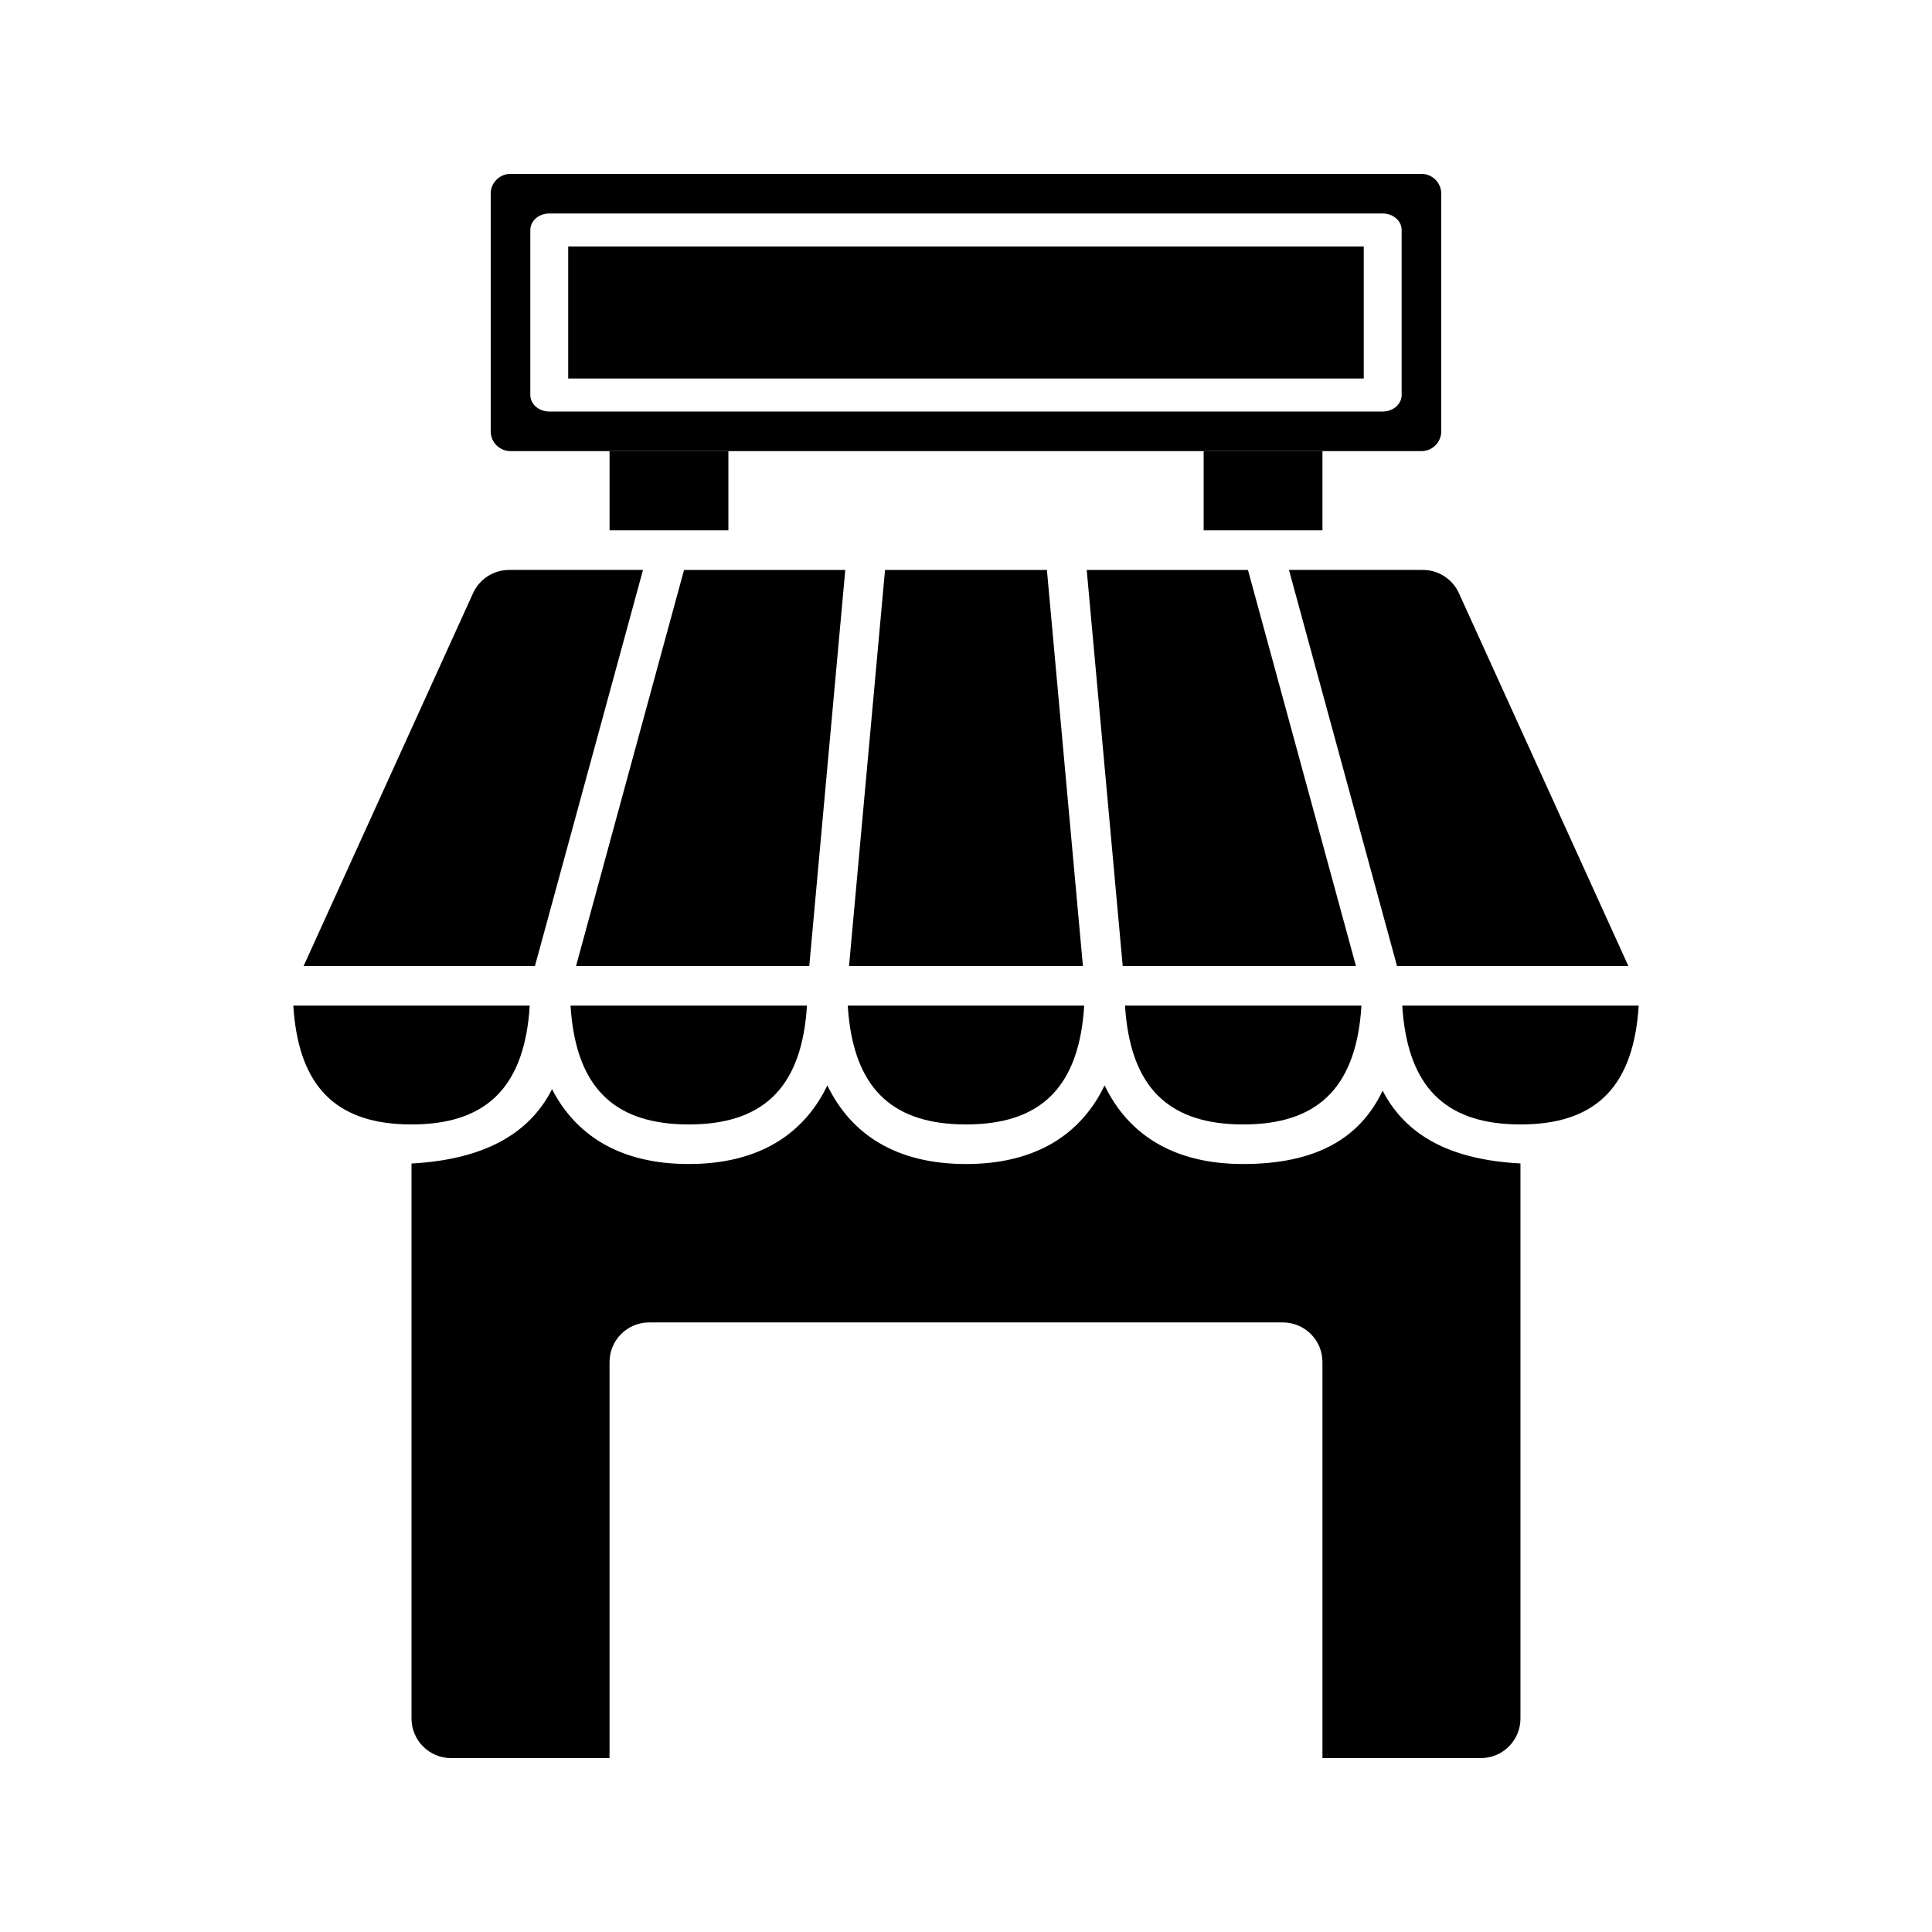
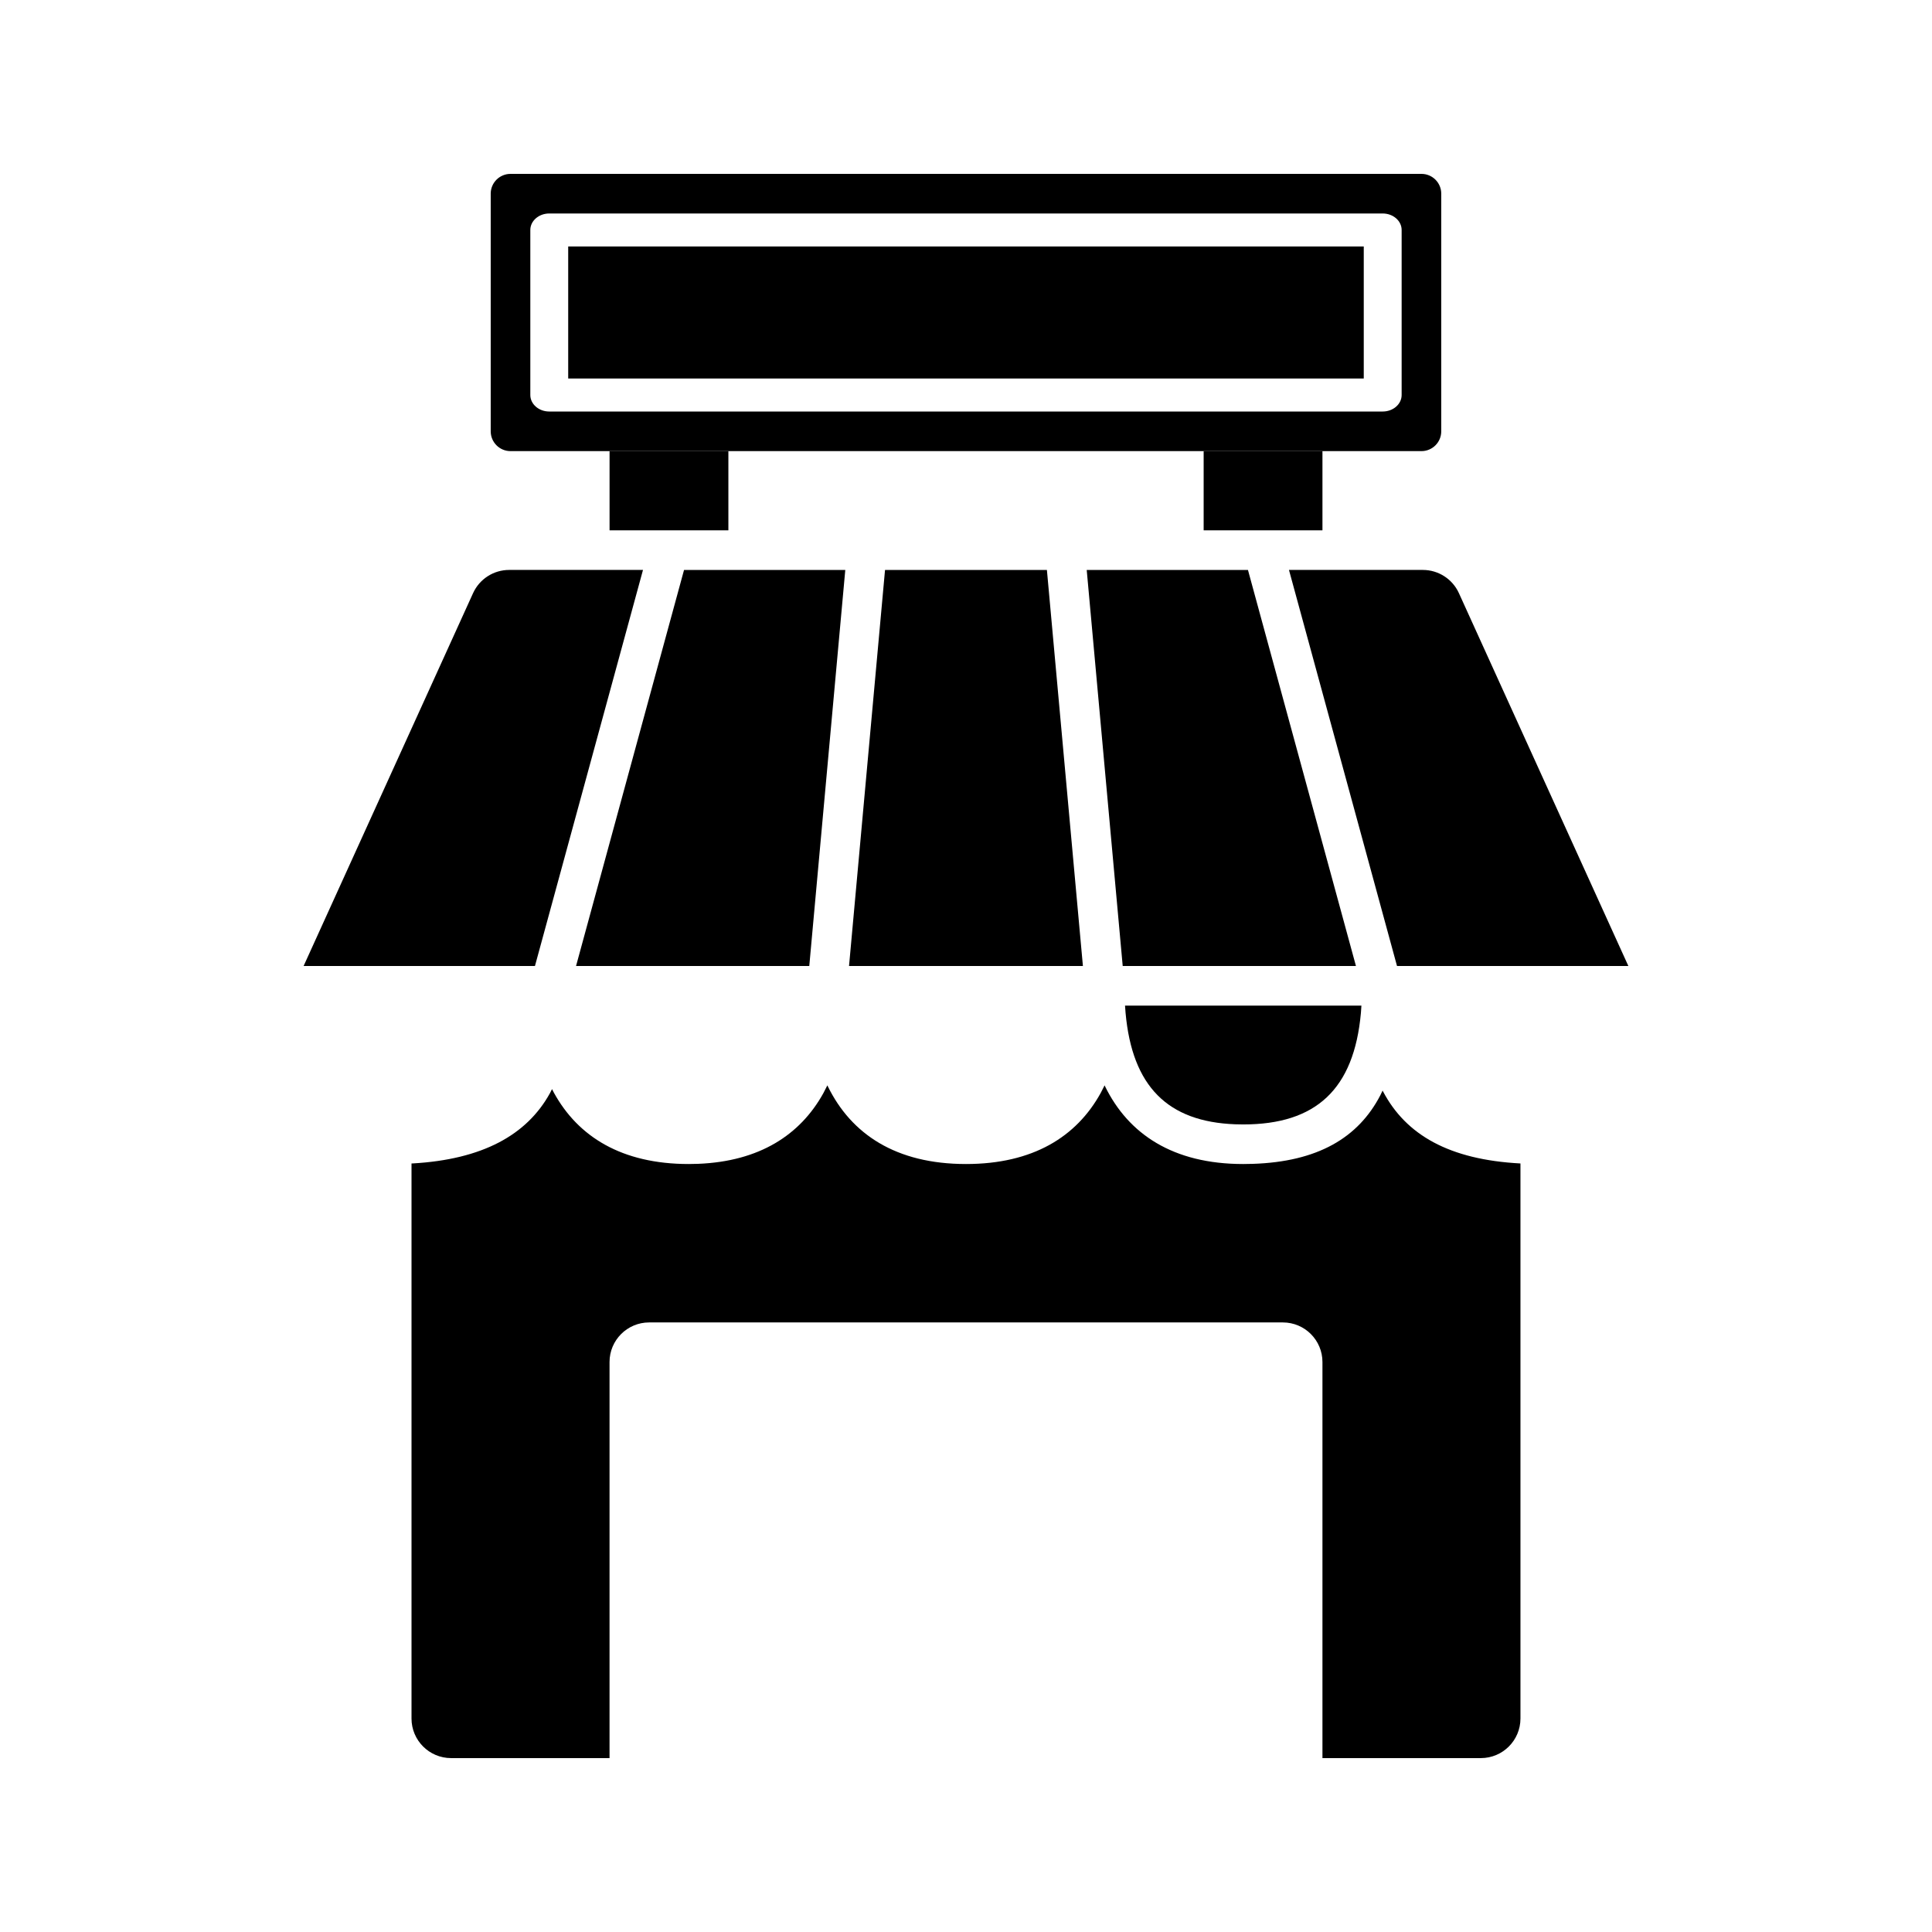
<svg xmlns="http://www.w3.org/2000/svg" fill="#000000" width="800px" height="800px" version="1.1" viewBox="144 144 512 512">
  <g>
    <path d="m520.7 190.08c2.898 0 5.246 2.348 5.246 5.246v62.977c0 2.898-2.348 5.25-5.246 5.25h-241.41c-2.898 0-5.246-2.352-5.246-5.25v-62.977c0-2.898 2.348-5.246 5.246-5.246zm-10.27 10.496h-220.87c-2.773 0-5.019 1.957-5.019 4.371v43.734c0 2.418 2.246 4.375 5.019 4.375h220.87c2.773 0 5.019-1.957 5.019-4.375v-43.734c0-2.414-2.246-4.371-5.019-4.371z" />
-     <path d="m284.38 410.5-0.137 1.91c-1.824 20.262-11.902 29.578-31.184 29.578l-2.106-0.039c-17.914-0.668-27.324-10.027-29.078-29.539l-0.148-1.91z" />
-     <path d="m357.85 410.5-0.137 1.91c-1.824 20.262-11.902 29.578-31.184 29.578l-2.106-0.039c-17.914-0.668-27.324-10.027-29.082-29.539l-0.145-1.91z" />
-     <path d="m431.32 410.5-0.137 1.91c-1.824 20.262-11.902 29.578-31.184 29.578l-2.106-0.039c-17.914-0.668-27.324-10.027-29.082-29.539l-0.145-1.91z" />
    <path d="m504.79 410.5-0.133 1.91c-1.824 20.262-11.902 29.578-31.184 29.578l-2.106-0.039c-17.914-0.668-27.324-10.027-29.082-29.539l-0.145-1.91z" />
-     <path d="m578.26 410.5-0.133 1.91c-1.824 20.262-11.902 29.578-31.188 29.578l-2.102-0.039c-17.914-0.668-27.328-10.027-29.082-29.539l-0.145-1.91z" />
    <path d="m314.4 295.04-28.633 104.96h-61.309l44.91-98.809c1.703-3.746 5.438-6.152 9.555-6.152z" />
    <path d="m485.59 295.04 28.633 104.96h61.309l-44.906-98.809c-1.703-3.746-5.441-6.152-9.559-6.152z" />
    <path d="m368.01 295.04-9.543 104.96h-61.809l28.621-104.96z" />
    <path d="m431.99 295.04 9.539 104.96h61.812l-28.621-104.96z" />
    <path d="m421.44 295.04 9.543 104.96h-61.98l9.539-104.96z" />
    <path d="m436.73 431.63 0.121 0.266c6.199 12.637 18.004 20.582 36.617 20.582l2.5-0.043c17.215-0.551 27.984-6.891 33.848-18.199l0.586-1.219 0.121 0.234c6.09 11.547 17.574 18.078 36.414 19.078v147.09c0 5.797-4.699 10.496-10.496 10.496h-272.89c-5.797 0-10.496-4.699-10.496-10.496v-147.09l0.262-0.004c18.625-1.055 30.289-7.586 36.379-18.539l0.598-1.16 0.5 0.961c6.406 11.652 17.965 18.891 35.734 18.891l2.496-0.051c16.273-0.648 27.023-7.668 33.141-18.664l1.098-2.133 0.121 0.266c6.199 12.637 18.004 20.582 36.617 20.582 17.727 0 29.273-7.207 35.688-18.809zm47.23 62.828h-167.93c-5.797 0-10.496 4.699-10.496 10.496v104.96h188.93v-104.96c0-5.797-4.699-10.496-10.496-10.496z" />
    <path d="m305.54 263.55v20.992h31.488v-20.992z" />
-     <path d="m462.98 263.55v20.992h31.484v-20.992z" />
+     <path d="m462.98 263.55v20.992h31.484v-20.992" />
    <path d="m505.41 209.32v34.988h-210.83v-34.988z" />
  </g>
</svg>